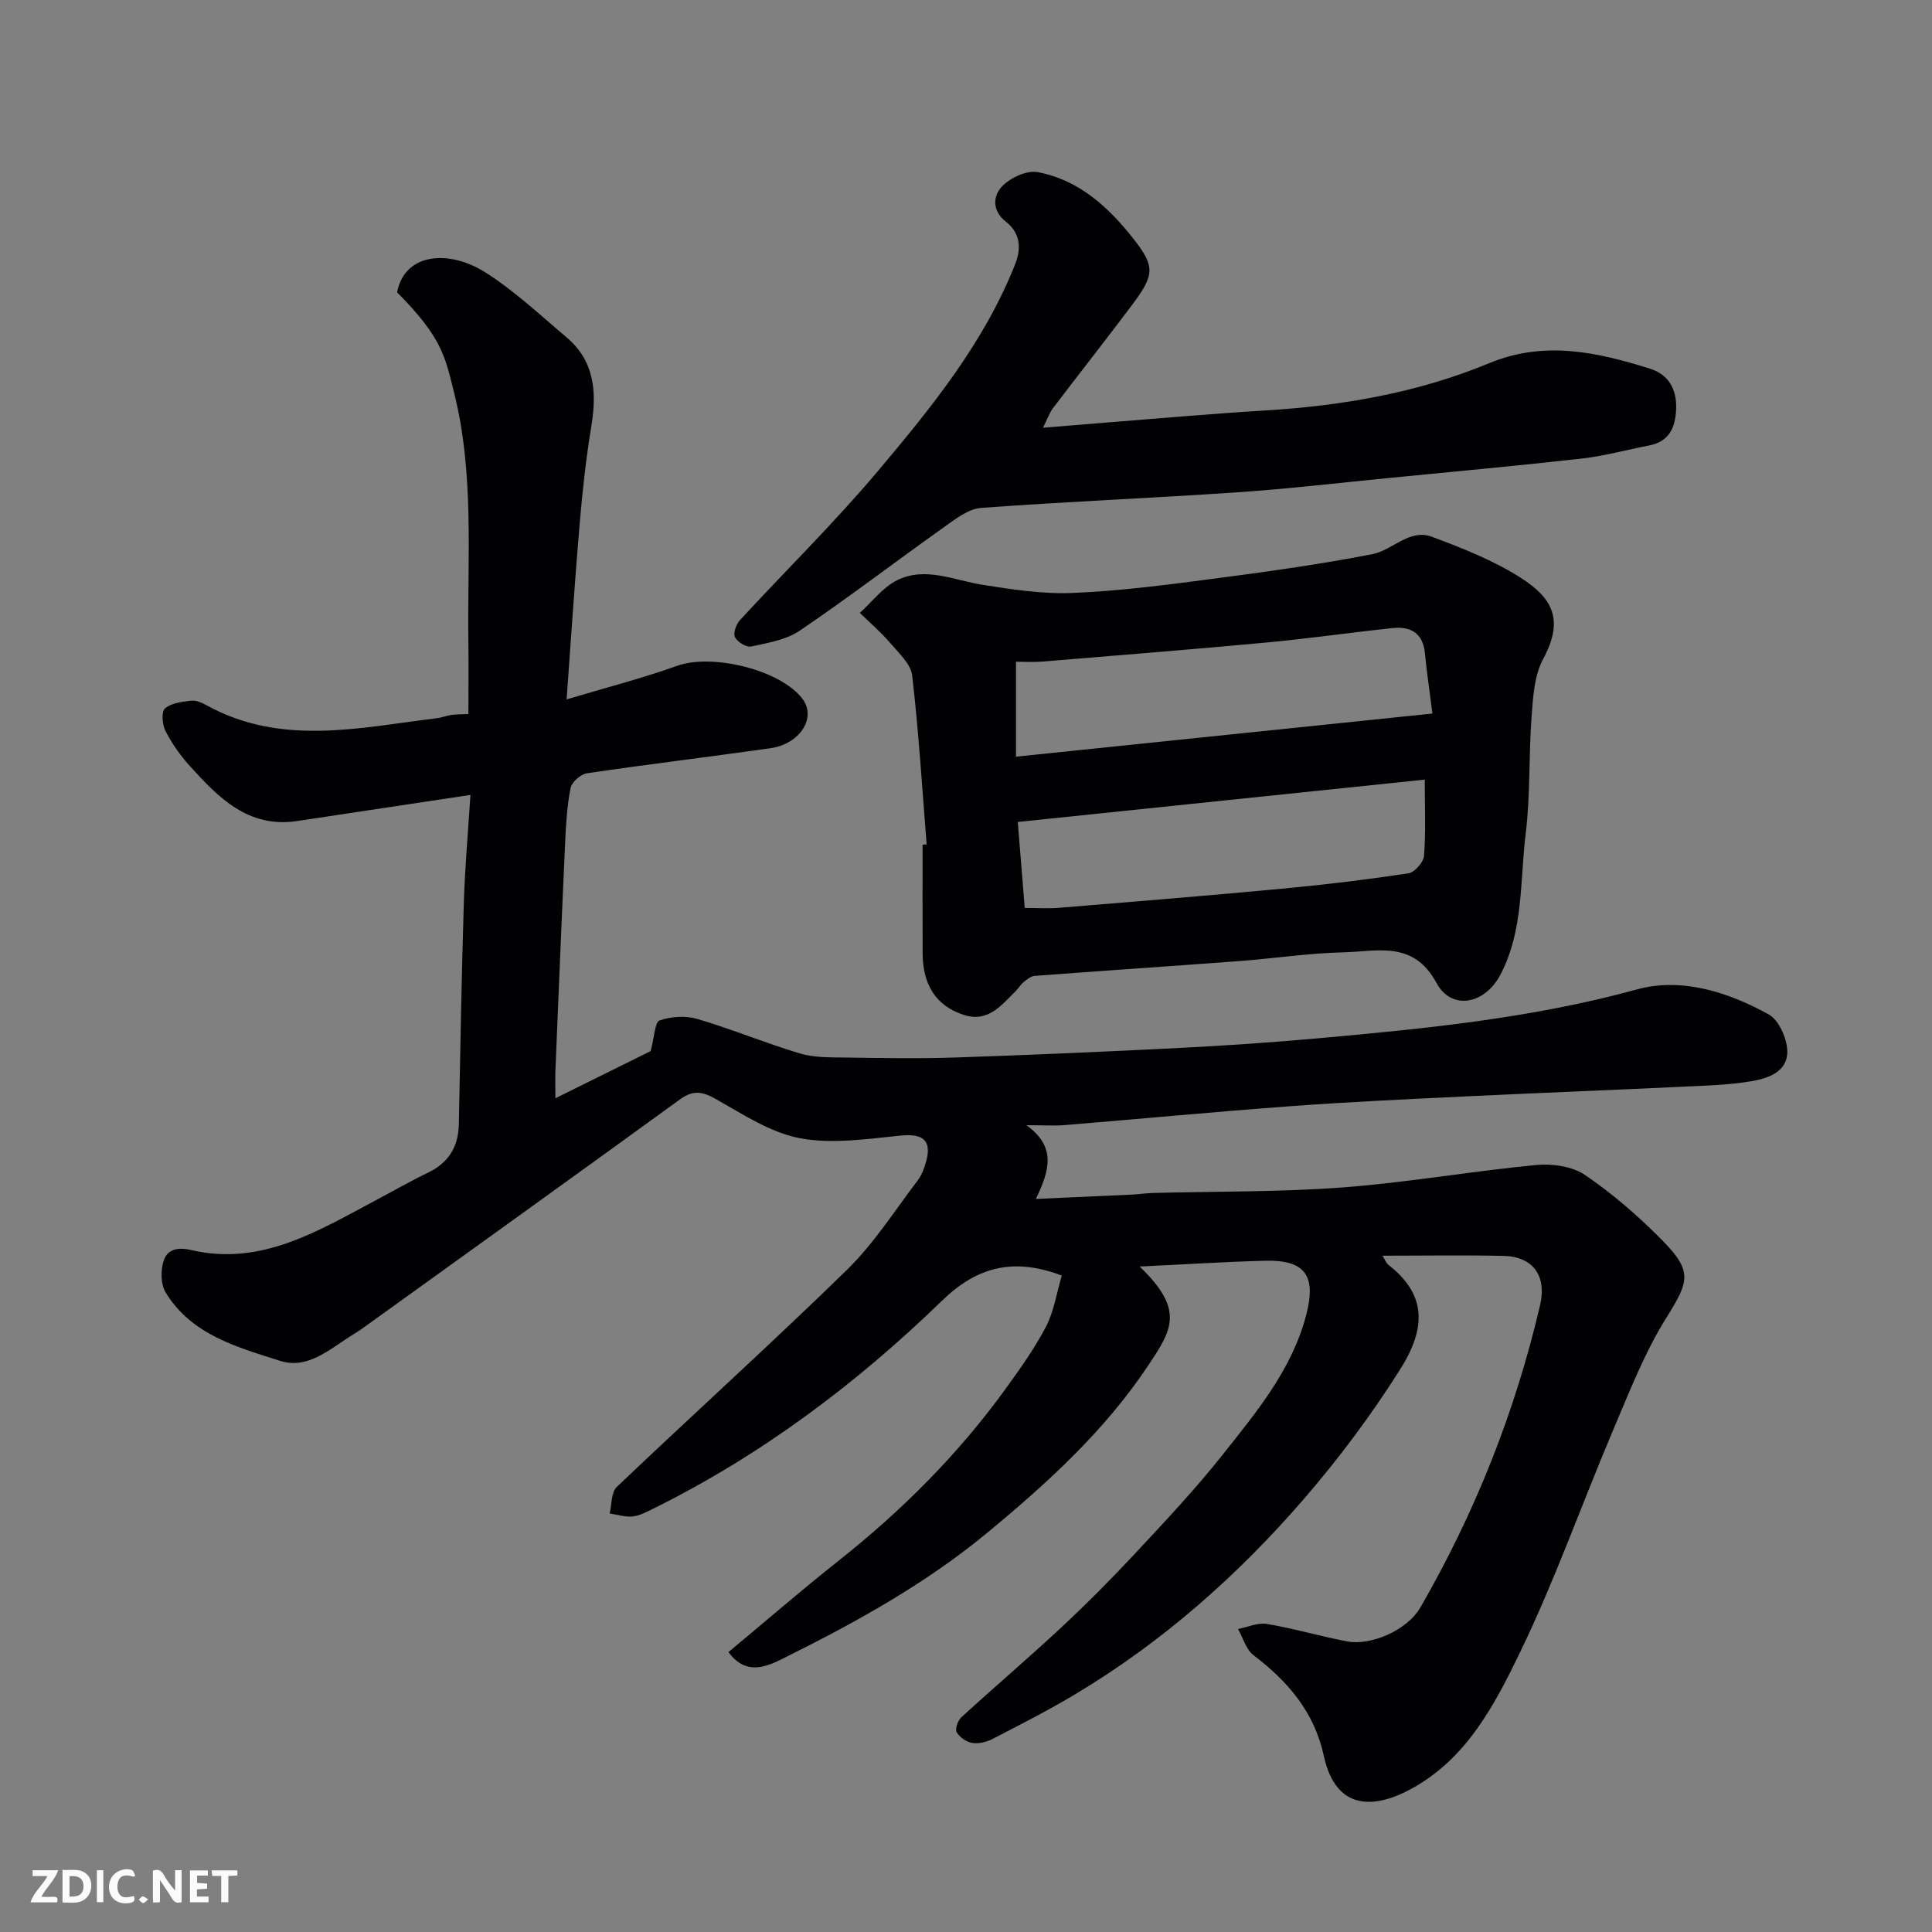
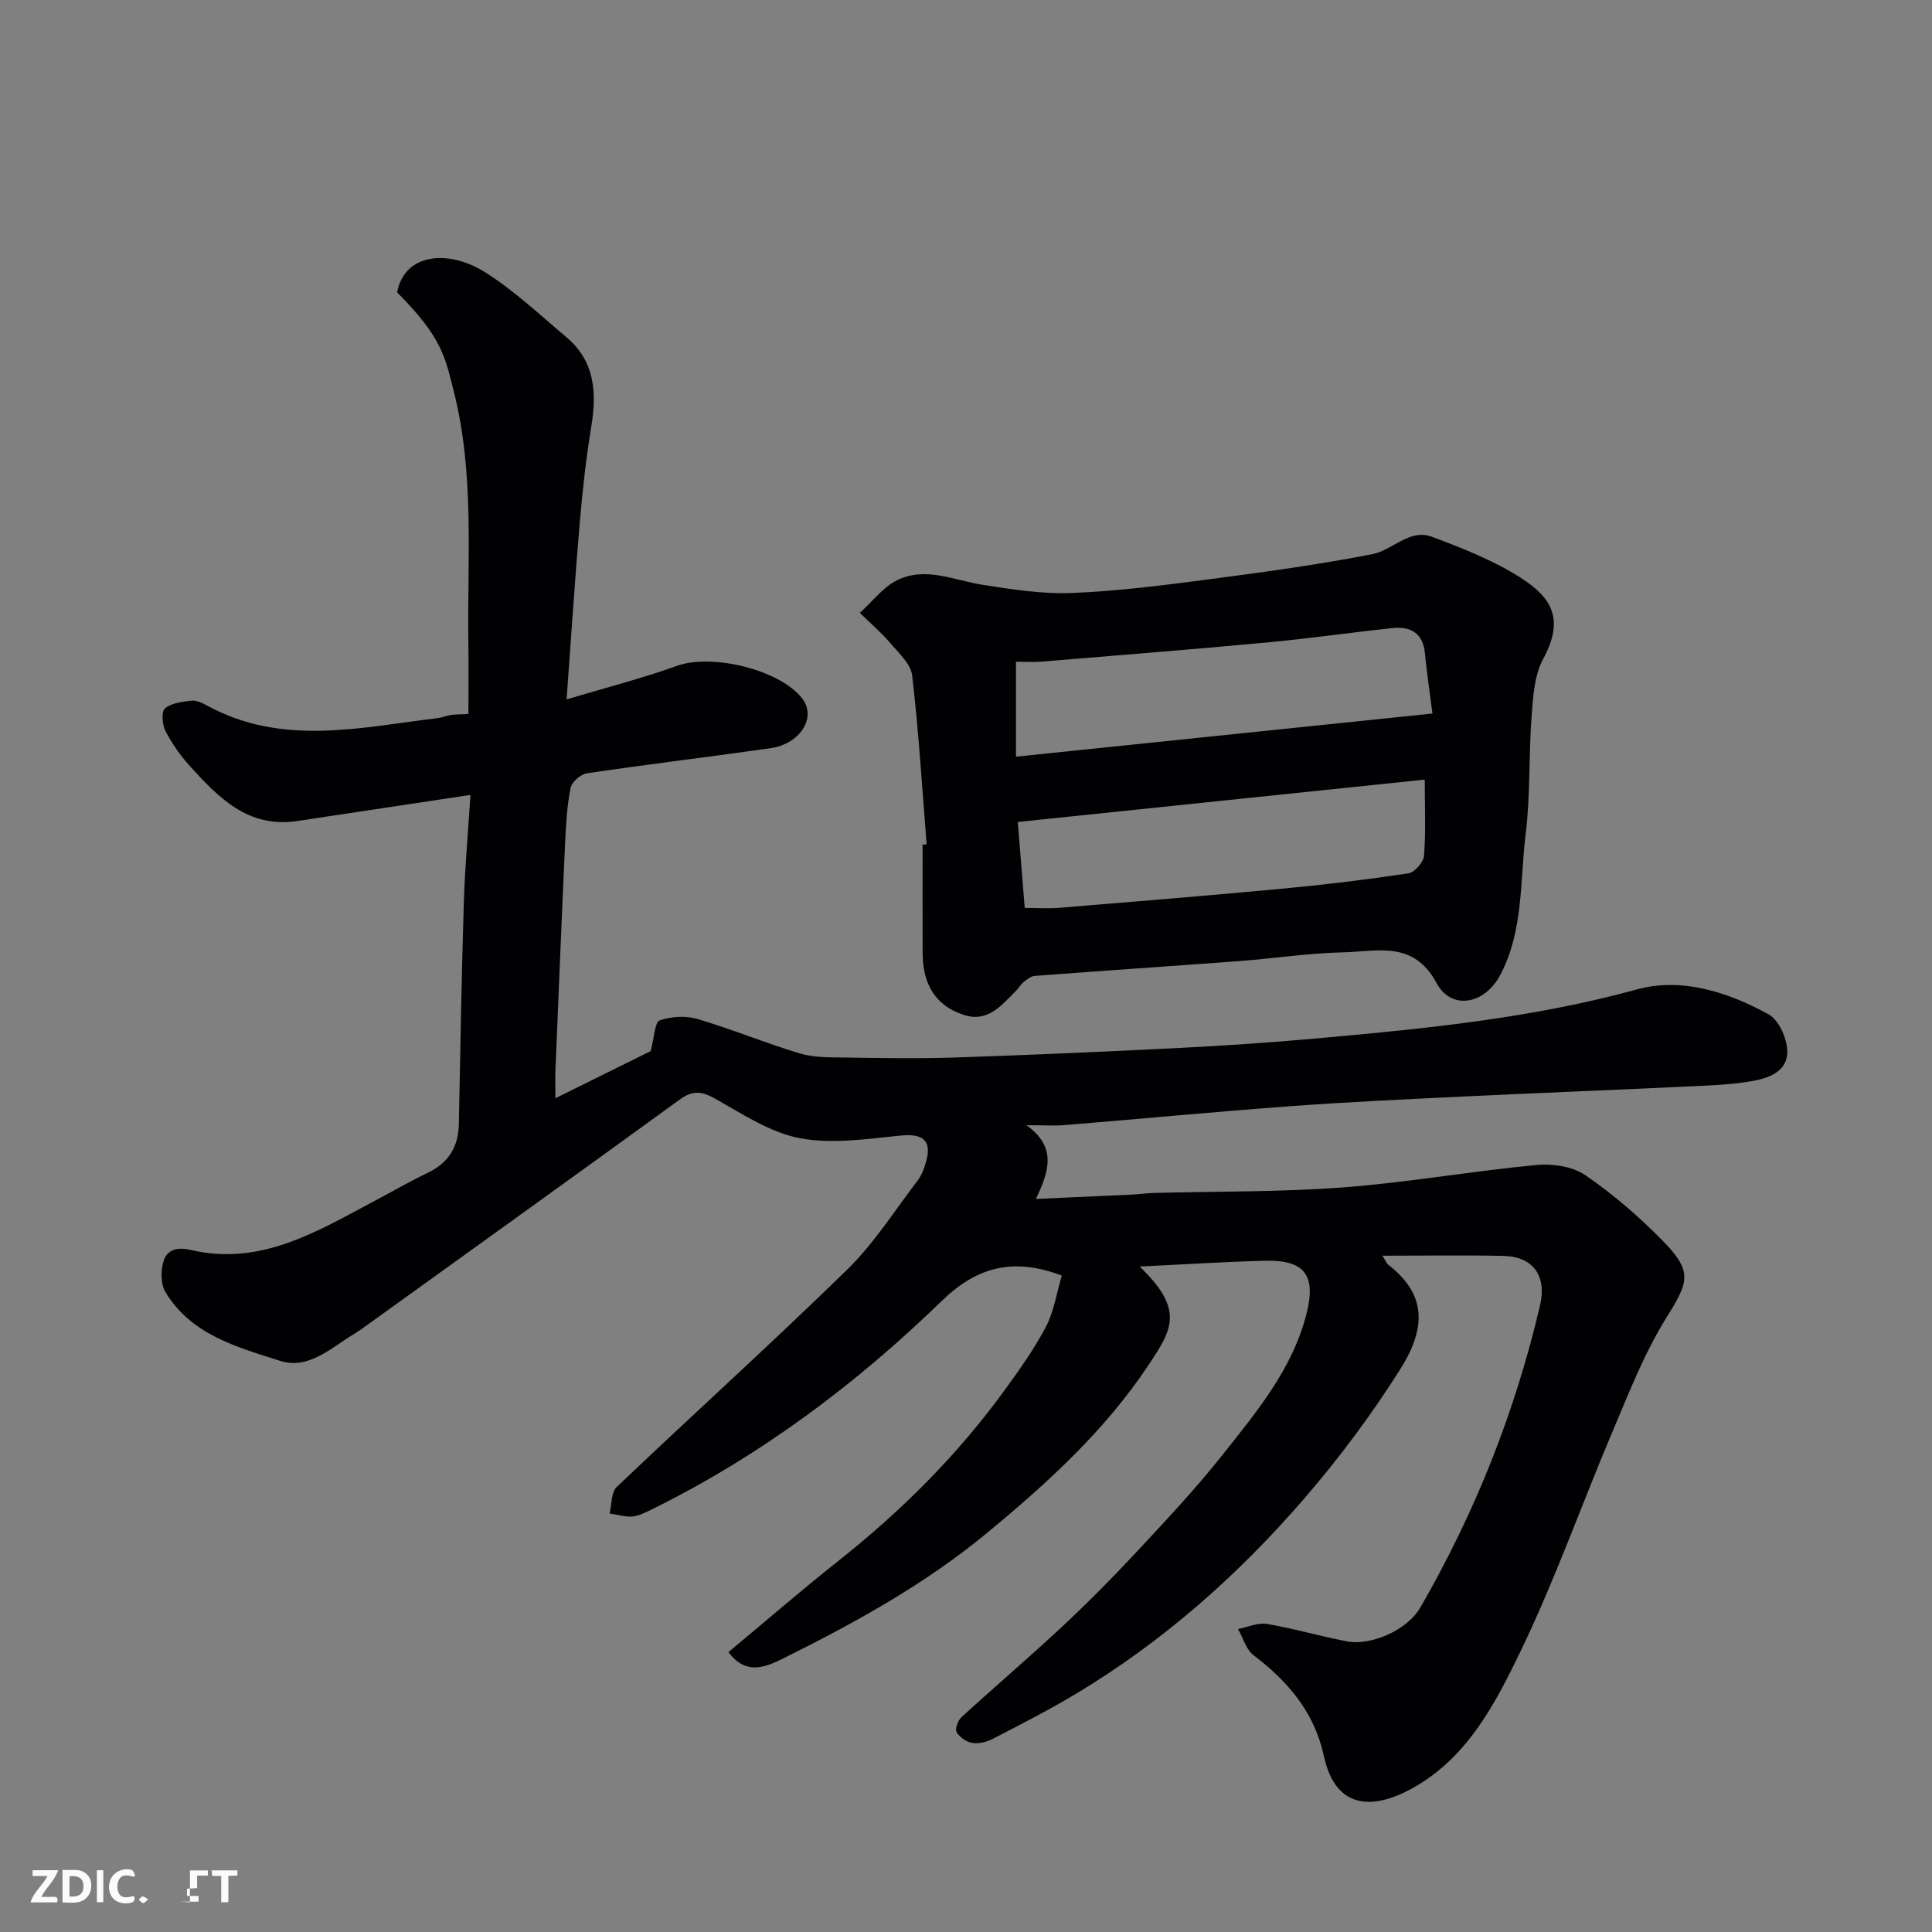
<svg xmlns="http://www.w3.org/2000/svg" enable-background="new 0 0 400 400" viewBox="0 0 400 400">
  <rect x="0" y="0" width="400" height="400" fill="#808080" stroke="none" />
  <path d="m235.95 262.22c9.39 9 6.67 13.11 1.84 20.39-9.02 13.59-20.94 24.45-33.46 34.79-12.6 10.41-26.7 18.24-41.2 25.47-3.87 1.93-8.38 4.5-12.31-.82 7.71-6.41 15.11-12.83 22.79-18.91 13.01-10.3 24.65-21.91 34.4-35.34 3.06-4.22 6.13-8.51 8.54-13.11 1.67-3.2 2.21-7 3.28-10.6-10.14-3.84-17.66-1.72-24.8 5.21-17.84 17.31-37.6 32.11-59.99 43.16-1.31.64-2.7 1.38-4.1 1.51-1.54.14-3.14-.38-4.72-.62.46-1.86.3-4.37 1.46-5.48 15.83-15.07 32.06-29.72 47.7-44.99 5.57-5.44 9.84-12.22 14.61-18.47.85-1.12 1.38-2.57 1.76-3.95 1.21-4.4-.7-5.81-5.3-5.35-6.92.69-14.13 1.8-20.81.55-6.1-1.15-11.8-4.94-17.39-8.09-2.79-1.57-4.7-1.96-7.43.02-21.41 15.55-42.91 30.98-64.38 46.44-1.06.76-2.12 1.54-3.23 2.21-4.72 2.86-9.34 7.38-15.21 5.51-8.9-2.84-18.39-5.39-23.72-14.19-1.05-1.74-1.04-4.74-.33-6.73.73-2.02 2.65-2.72 5.59-2.03 14.63 3.43 26.52-4.08 38.62-10.49 3.46-1.83 6.86-3.8 10.39-5.49 4.33-2.06 6.36-5.38 6.45-10.12.3-15.27.56-30.54 1.03-45.8.23-7.42.9-14.82 1.37-22.32-12.42 1.87-24.16 3.65-35.9 5.41-10.12 1.51-16.27-4.85-22.21-11.41-1.96-2.16-3.69-4.63-5.02-7.22-.68-1.32-.9-3.99-.12-4.68 1.31-1.14 3.56-1.39 5.45-1.61 1.03-.12 2.24.44 3.22.98 15.51 8.51 31.7 4.58 47.77 2.63.96-.12 1.89-.53 2.85-.66.97-.14 1.97-.11 3.54-.19 0-5.04.06-9.99-.01-14.94-.24-17.33 1.31-34.78-3.02-51.86-1.79-7.05-2.35-11.07-11.73-20.5 1.54-8.21 10.73-8.87 18.16-4.2 6.07 3.82 11.39 8.85 16.91 13.5 5.83 4.92 6.3 11.36 5.14 18.41-1.09 6.62-1.83 13.32-2.4 20.01-1.01 11.77-1.77 23.55-2.72 36.55 8.11-2.43 15.62-4.34 22.87-6.95 7.23-2.6 21.39.81 25.95 6.82 2.96 3.91-.46 9.37-6.67 10.25-12.64 1.79-25.31 3.31-37.94 5.18-1.29.19-3.13 1.8-3.38 3.02-.74 3.68-.96 7.49-1.13 11.25-.72 15.7-1.36 31.4-2.01 47.11-.07 1.66-.01 3.32-.01 5.9 7.31-3.62 14.07-6.97 19.72-9.76.79-2.95.86-6 1.86-6.35 2.37-.83 5.39-1.02 7.8-.31 7.16 2.11 14.08 5 21.23 7.14 2.92.88 6.17.81 9.28.85 7.66.11 15.34.25 23-.01 15.54-.52 31.08-1.2 46.61-1.99 9.55-.49 19.09-1.14 28.61-2 22.15-1.99 44.21-4.17 65.84-10.11 9.16-2.52 18.83.52 27.24 5.18 2.08 1.15 3.72 4.8 3.85 7.39.23 4.44-3.87 5.84-7.4 6.44-4.53.77-9.17.9-13.78 1.12-15.2.72-30.41 1.31-45.61 2.04-12.04.58-24.09 1.13-36.11 2.02-15.58 1.15-31.14 2.63-46.71 3.91-2.15.18-4.32.02-7.92.02 6.27 4.48 4.79 9.38 1.97 15.27 7.14-.32 13.48-.6 19.83-.9 1.48-.07 2.96-.3 4.44-.34 13.1-.35 26.24-.17 39.29-1.15 13.38-1.01 26.65-3.36 40.02-4.64 3.34-.32 7.49.28 10.15 2.09 5.74 3.92 11.1 8.57 15.99 13.54 6.33 6.43 5.47 8.53.82 15.98-4.51 7.22-7.66 15.34-11.01 23.23-6.49 15.29-12.02 31.02-19.24 45.95-5.28 10.92-11.06 22.09-22.56 28.37-7.32 4-15.58 4.85-18.11-6.8-1.97-9.09-7.41-15.42-14.54-20.85-1.56-1.18-2.18-3.59-3.23-5.44 2.01-.39 4.11-1.37 6-1.05 5.61.95 11.09 2.58 16.69 3.63 4.58.86 12.21-2.09 15.11-7.12 11.31-19.63 19.58-40.43 24.73-62.48 1.43-6.1-1.45-10.1-7.58-10.23-8.16-.18-16.33-.04-25.05-.04.58.92.79 1.55 1.23 1.89 7.76 6.03 7.98 12.85 2.47 21.59-5.91 9.37-12.6 18.35-19.84 26.74-13.69 15.87-29.31 29.69-47.37 40.52-5.6 3.35-11.43 6.33-17.23 9.32-1.24.64-2.88 1.03-4.21.81-1.2-.2-2.61-1.18-3.21-2.23-.37-.66.26-2.42.99-3.09 6.82-6.24 13.86-12.23 20.62-18.53 5.3-4.94 10.42-10.09 15.36-15.39 6.19-6.64 12.43-13.27 18.06-20.37 7.06-8.92 14.48-17.74 17.4-29.2 2.03-7.97-.31-11.22-8.56-11.02-8.39.22-16.78.77-25.98 1.2z" fill="#010103" />
  <path d="m191.85 174.82c-.93-11.65-1.64-23.33-2.99-34.94-.28-2.42-2.8-4.69-4.58-6.78-1.9-2.23-4.16-4.15-6.26-6.21 2.55-2.3 4.76-5.29 7.72-6.76 5.86-2.9 11.78.02 17.7.95 6.11.96 12.35 1.93 18.49 1.69 9.48-.38 18.95-1.59 28.38-2.83 11.33-1.48 22.67-3.03 33.87-5.22 4.13-.81 7.64-5.33 12.3-3.58 6.33 2.37 12.77 4.89 18.41 8.51 6.63 4.25 8.95 8.72 4.6 16.79-1.84 3.41-2.09 7.86-2.39 11.89-.61 8.07-.23 16.24-1.22 24.26-1.21 9.81-.42 20.04-5.24 29.22-3.2 6.11-10.1 7.49-13.23 1.7-4.79-8.88-12.29-6.5-19.25-6.34-7.21.16-14.39 1.27-21.59 1.81-14.12 1.06-28.24 2-42.35 3.07-.8.06-1.61.73-2.28 1.27-.63.51-1.04 1.27-1.62 1.85-2.97 2.93-5.73 6.56-10.7 4.98-6.16-1.96-8.57-6.64-8.6-12.79-.03-7.49-.01-14.99-.01-22.48.27-.01.56-.03.84-.06zm20.31 13.16c2.75 0 4.91.15 7.05-.02 15.54-1.28 31.08-2.54 46.6-4 8.63-.81 17.24-1.86 25.81-3.15 1.27-.19 3.1-2.3 3.21-3.63.39-4.91.15-9.86.15-15.77-28.27 2.94-55.9 5.82-84.26 8.77.48 5.98.94 11.64 1.44 17.8zm84.41-40.25c-.67-5.31-1.22-8.87-1.55-12.45-.4-4.23-2.97-5.64-6.75-5.24-8.64.92-17.24 2.16-25.89 2.97-15.56 1.45-31.13 2.69-46.7 3.97-1.76.15-3.54.02-5.33.02v19.66c28.78-2.98 57.1-5.92 86.22-8.93z" fill="#010103" />
-   <path d="m215.94 88.56c10.53-.86 20.16-1.66 29.81-2.42 5.26-.41 10.52-.82 15.78-1.13 16.08-.95 31.85-3.63 46.77-9.81 11.45-4.74 22.35-2.31 33.31 1.13 3.86 1.21 5.6 4.28 5.41 8.44-.17 3.85-1.47 6.67-5.63 7.47-4.61.88-9.18 2.16-13.83 2.69-13.21 1.49-26.45 2.7-39.68 4-10.63 1.04-21.24 2.29-31.89 3.01-17.62 1.2-35.27 1.91-52.88 3.22-2.64.2-5.31 2.31-7.65 3.97-9.99 7.1-19.73 14.55-29.86 21.43-2.82 1.92-6.62 2.54-10.08 3.29-.99.22-2.85-.93-3.35-1.93-.41-.82.25-2.68 1.03-3.53 9.53-10.35 19.62-20.23 28.66-30.98 11.02-13.1 21.87-26.44 28.31-42.69 1.47-3.71.83-6.64-1.92-8.83-3.01-2.39-2.56-5.41-.83-7.26 1.7-1.81 5.14-3.42 7.42-2.99 8.57 1.59 14.75 7.31 19.93 13.93 4.44 5.67 4.24 7.39-.42 13.61-5.4 7.19-10.97 14.26-16.41 21.42-.65.87-.99 1.95-2 3.96z" fill="#010103" />
  <g fill="#fcfafa">
-     <path d="m37.59 393.81c-.92.31-1.52.05-2-.78-.7-1.2-1.52-2.34-2.47-3.78v4.59c-.55.03-.95.05-1.41.07-.03-.37-.06-.64-.06-.91 0-1.91 0-3.81 0-5.7 1.13-.41 1.77-.03 2.29.91.62 1.11 1.38 2.14 2.31 3.19v-4.2h1.35v6.61z" />
    <path d="m12.94 393.88v-6.75c1.9.19 3.93-.54 5.37 1.29.8 1.01.78 2.88.03 3.97-1.37 1.97-3.4 1.51-5.4 1.49m1.45-1.22c2.04.12 2.92-.58 2.89-2.21-.03-1.51-.98-2.19-2.89-2z" />
    <path d="m11.81 393.87h-5.49c.68-2.18 2.47-3.48 3.51-5.45h-3.08v-1.21h5.29c-.71 2.13-2.44 3.48-3.47 5.51.86 0 1.63.04 2.39-.01.79-.05 1.14.21.85 1.16" />
-     <path d="m39.33 393.86v-6.61h3.7v1.07h-2.22v1.52c.68.04 1.34.09 2.07.13v1.07c-.72.05-1.38.09-2.1.14v1.48h2.4v1.19h-3.84z" />
+     <path d="m39.33 393.86v-6.61h3.7v1.07h-2.22v1.52v1.07c-.72.05-1.38.09-2.1.14v1.48h2.4v1.19h-3.84z" />
    <path d="m27.71 388.56c-1.15-.3-2.46-.61-3.1.64-.37.73-.41 1.93-.06 2.67.63 1.35 1.99.93 3.17.68.35.94-.01 1.32-.93 1.46-1.62.25-3.05-.27-3.76-1.48-.73-1.24-.6-3.03.31-4.17.88-1.11 2.71-1.7 4-1.16.32.13.44.74.65 1.12-.1.08-.19.16-.28.24" />
    <path d="m49.15 387.24v1.07c-.59.02-1.17.05-1.87.08v5.44h-1.48v-5.44h-1.85c-.05-.4-.08-.73-.13-1.15z" />
    <path d="m20.06 387.21h1.33v6.62h-1.33z" />
    <path d="m30.68 393.25c-.49.38-.8.79-1.05.76-.32-.05-.6-.45-.9-.7.26-.24.51-.64.8-.67.29-.04.62.3 1.15.61" />
  </g>
</svg>